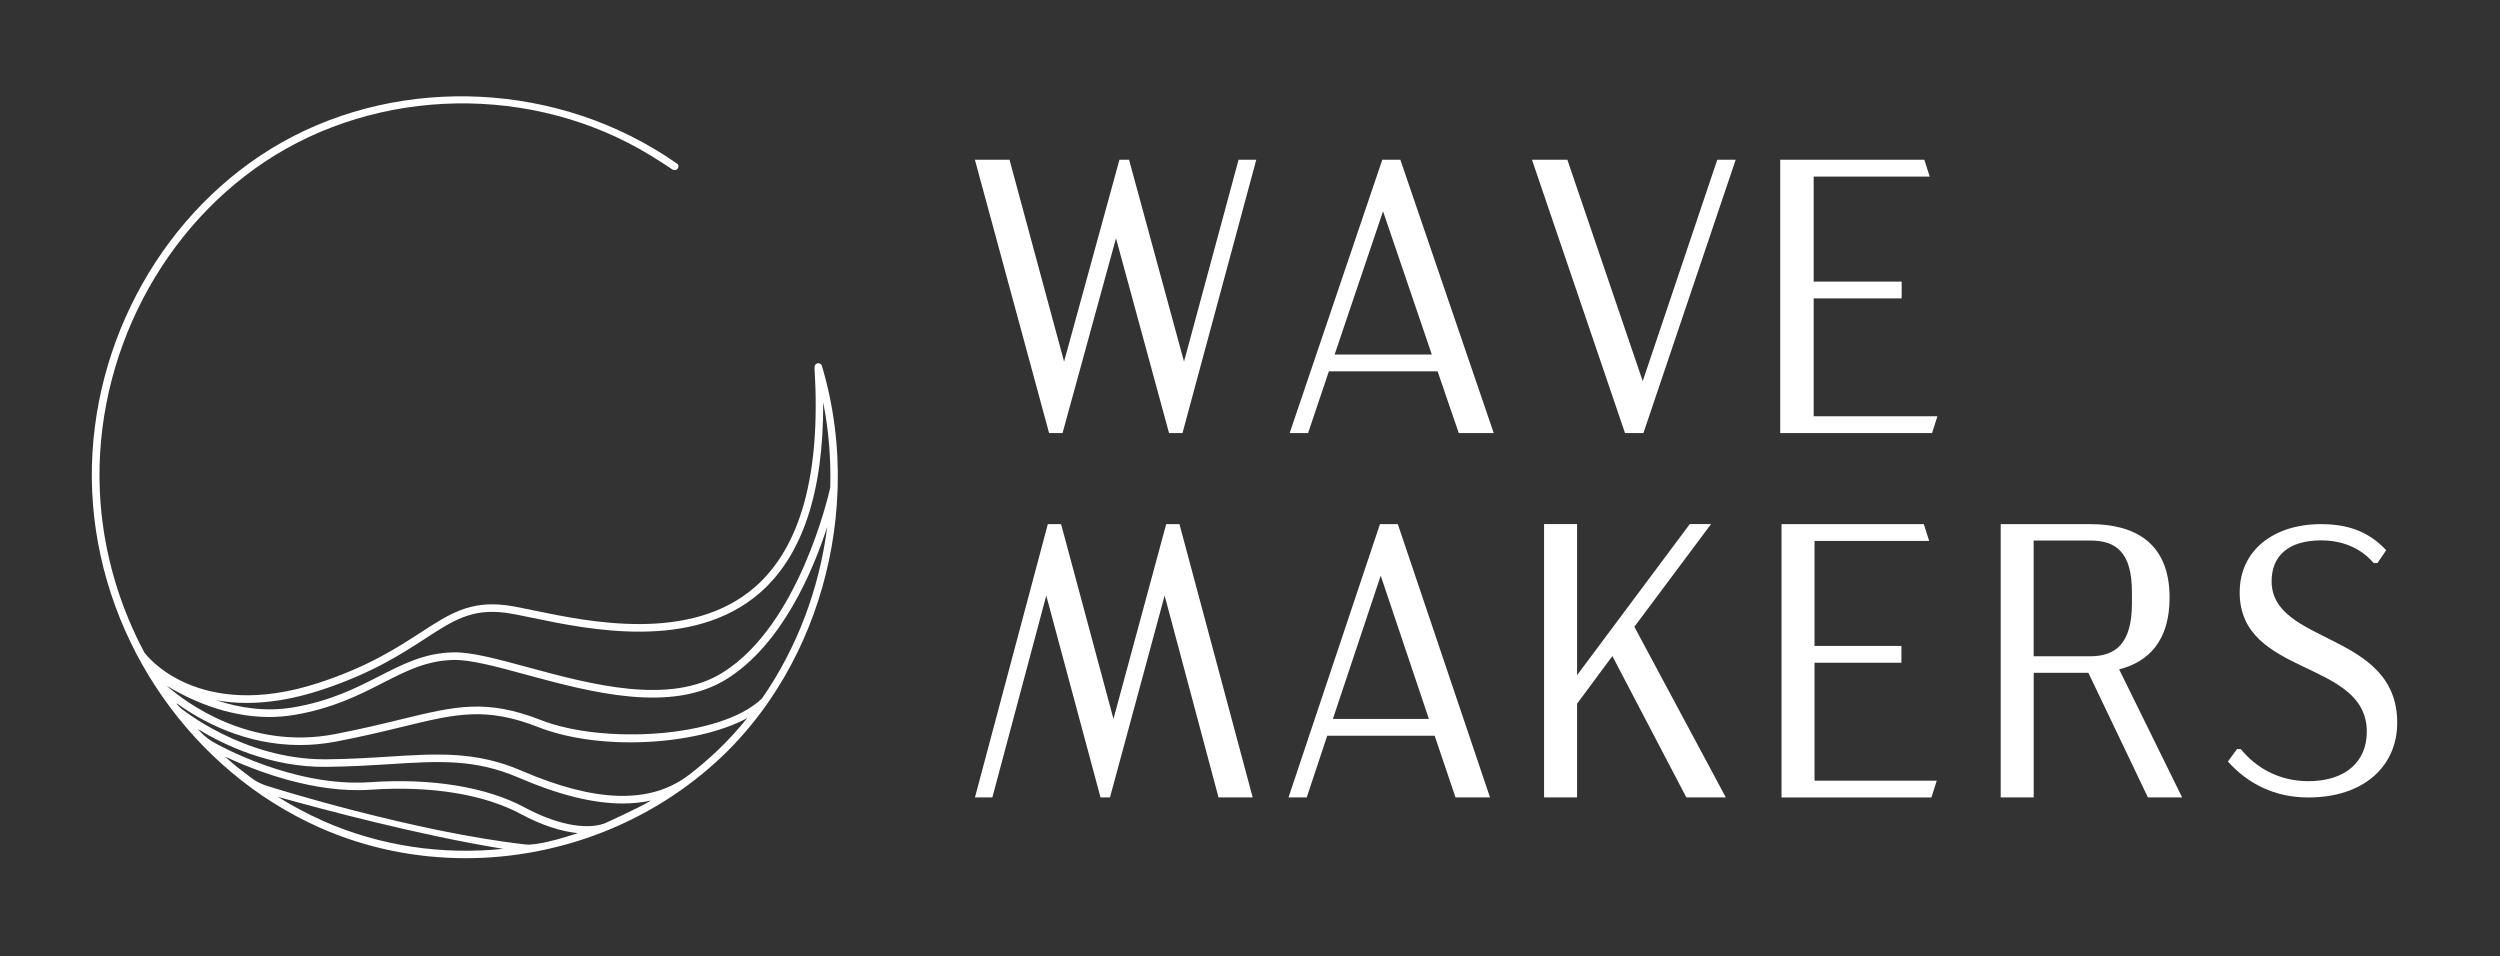
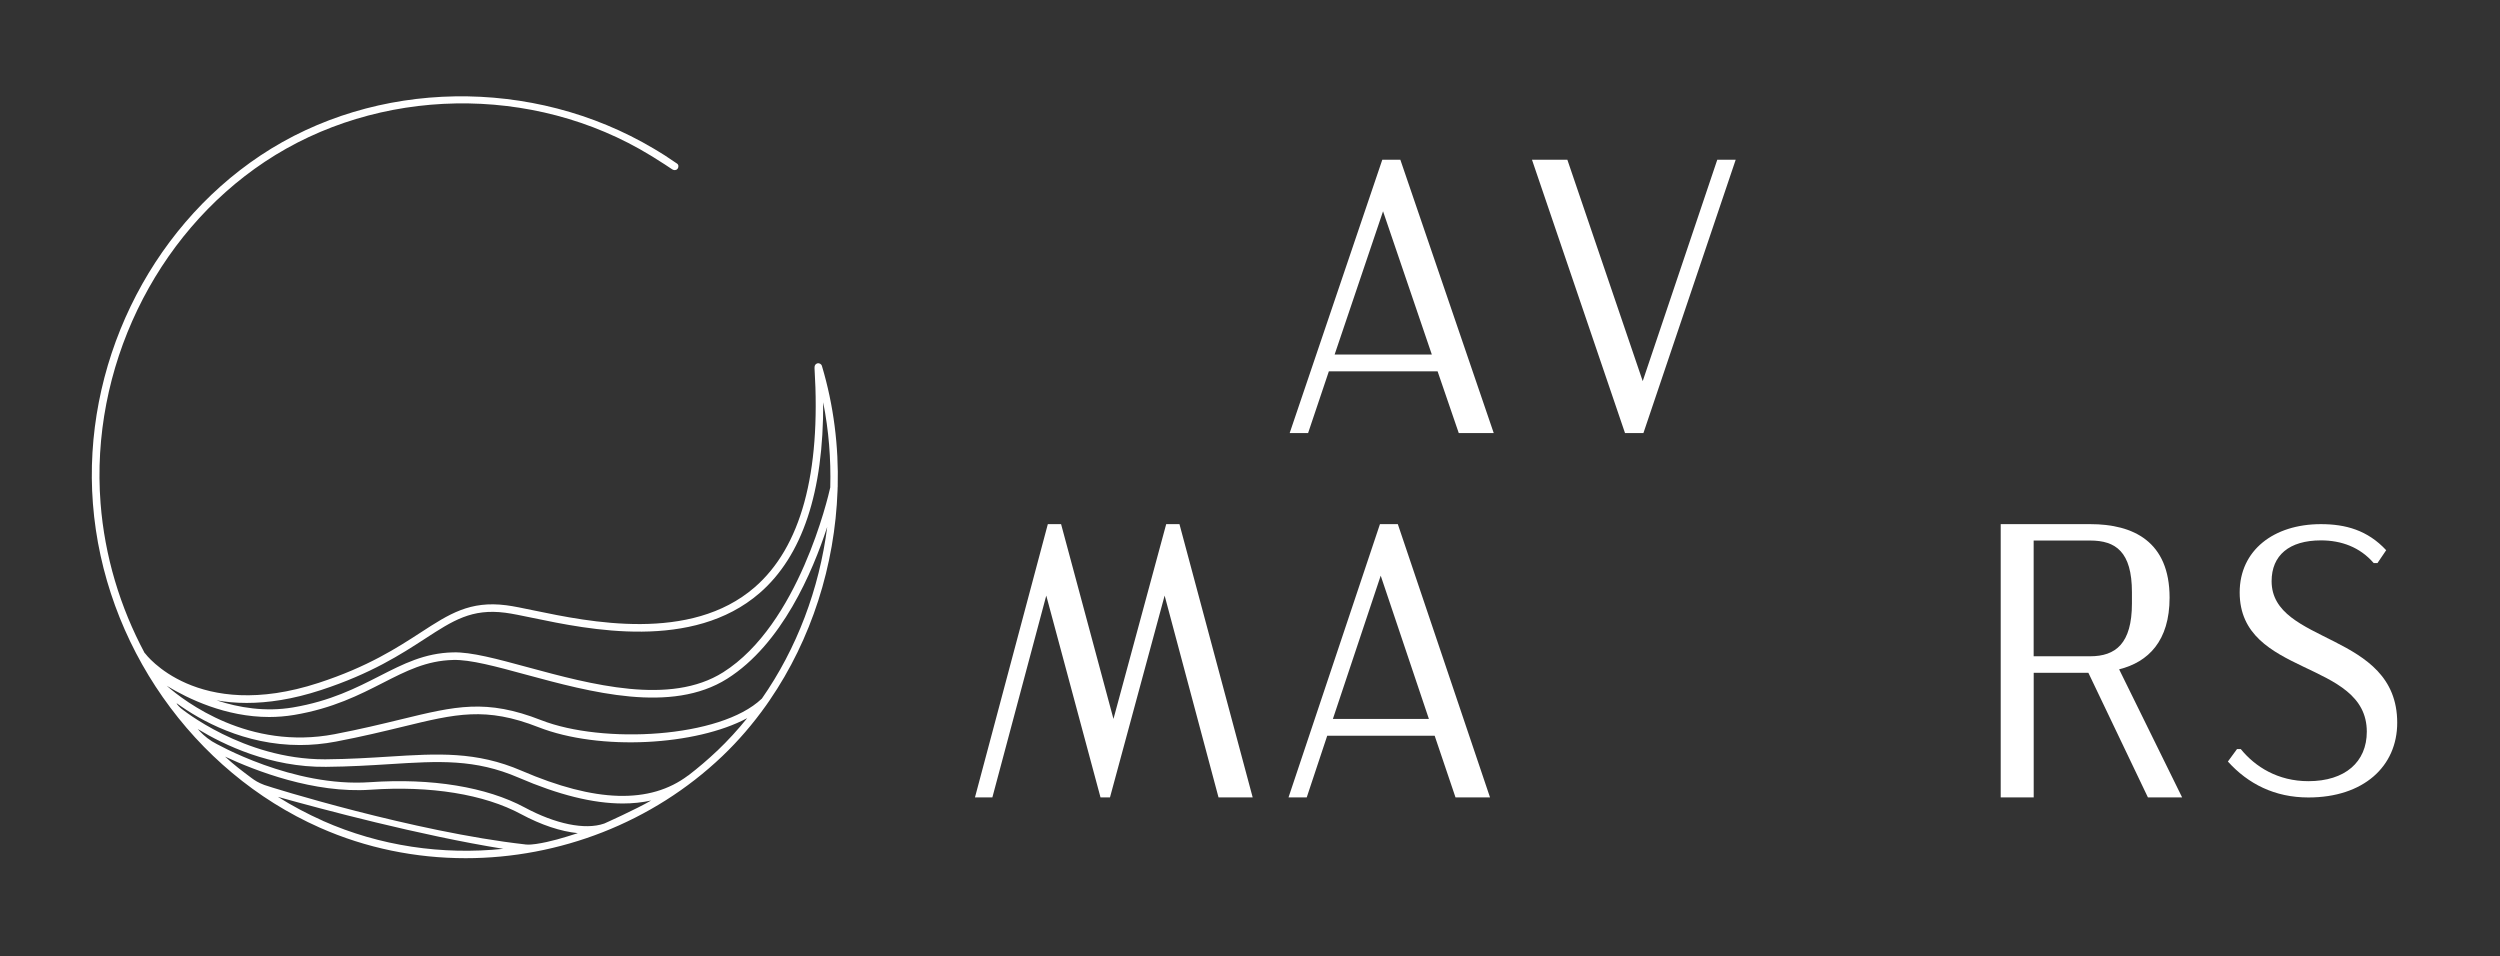
<svg xmlns="http://www.w3.org/2000/svg" width="494" height="189" viewBox="0 0 494 189" fill="none">
  <rect x="0" y="0" width="494" height="189" fill="#333333" stroke="none" />
  <path d="M165.53 96.239C165.74 88.199 164.74 80.089 162.41 72.309C162.29 71.919 161.88 71.689 161.48 71.809C161.17 71.899 160.97 72.189 160.96 72.489C160.95 72.609 160.94 72.659 160.95 72.749C162.24 93.579 158.24 108.149 149.11 116.059C136.41 127.059 116.35 122.879 105.57 120.639C103.36 120.179 101.46 119.779 100.04 119.599C92.85 118.679 88.78 121.309 83.15 124.969C78.49 127.989 72.7 131.759 62.95 134.939C38.92 142.799 28.76 129.249 28.67 129.109C28.64 129.069 28.61 129.049 28.57 129.019C23.73 119.959 20.68 109.889 19.87 99.429C17.82 72.939 30.55 46.459 52.32 31.969C74.62 17.129 105.3 16.469 128.6 30.749C128.8 30.869 129 30.999 129.2 31.119C131.44 32.529 131.52 32.589 132.81 33.449C133.15 33.679 133.59 33.689 133.86 33.379C134.13 33.069 134.13 32.559 133.79 32.329C131.55 30.799 130.76 30.309 129.98 29.849C129.71 29.689 129.45 29.529 129.18 29.369C105.27 15.149 74.2 15.599 51.48 30.719C29.27 45.499 16.27 72.519 18.36 99.529C20.51 127.289 38.1 152.409 63.18 163.539C72.35 167.609 82.19 169.579 92.01 169.579C110.49 169.579 128.91 162.589 142.73 149.419C145.93 146.369 148.81 142.999 151.37 139.399C151.45 139.289 152 138.499 152.09 138.359C160.31 126.349 164.98 111.749 165.5 96.899C165.5 96.769 165.52 96.299 165.52 96.209L165.53 96.239ZM63.42 136.359C73.35 133.109 79.24 129.289 83.97 126.219C89.53 122.609 93.2 120.219 99.85 121.079C101.21 121.249 103.09 121.649 105.27 122.099C116.31 124.399 136.84 128.669 150.1 117.189C158.55 109.869 162.76 97.199 162.66 79.489C163.76 85.039 164.21 90.699 164.06 96.319C163.66 98.109 157.83 123.429 142.89 132.849C132.4 139.469 116.82 135.249 104.29 131.849C98.28 130.219 93.08 128.799 89.5 128.909C83.88 129.049 79.75 131.159 74.97 133.599C70.44 135.909 65.31 138.539 57.89 139.789C52.43 140.709 47.2 139.839 42.79 138.389C44.58 138.709 46.56 138.899 48.74 138.899C52.9 138.899 57.79 138.209 63.42 136.359ZM119.34 162.749C115.6 164.039 109.74 162.819 103.69 159.559C96.14 155.499 85.28 153.719 73.12 154.559C57.94 155.619 42.78 147.049 41.87 146.479C40.55 145.639 39.68 144.739 39.07 144.049C44.2 147.179 53.47 151.649 64.41 151.529C69.08 151.489 73.25 151.229 76.94 150.999C86.75 150.379 93.84 149.939 102.49 153.669C110.37 157.069 117.2 158.769 123.06 158.769C125.04 158.769 126.9 158.569 128.67 158.179C125.75 159.889 119.44 162.719 119.36 162.749H119.34ZM103.73 166.849C81.92 164.399 53.51 155.589 52.23 155.109C51.04 154.659 50.37 154.229 49.71 153.739C47.62 152.169 46.4 151.269 44.47 149.509C50.46 152.309 62.05 156.819 73.21 156.049C85.09 155.229 95.67 156.939 102.97 160.879C106.97 163.029 110.83 164.299 114.18 164.629C111.41 165.519 108.76 166.349 105.92 166.769C105.29 166.859 104.53 166.949 103.73 166.859V166.849ZM63.8 162.189C60.72 160.819 57.75 159.239 54.91 157.459C63.52 159.869 83.02 165.089 99.45 167.729C87.42 168.969 75.1 167.209 63.8 162.199V162.189ZM141.71 148.359C139.9 150.079 138.01 151.689 136.05 153.199C136.03 153.209 136 153.219 135.97 153.239C128.44 158.909 117.68 158.599 103.07 152.299C94.1 148.429 86.48 148.899 76.84 149.509C73.18 149.739 69.02 149.999 64.4 150.039C64.29 150.039 64.18 150.039 64.08 150.039C48.08 150.039 35.86 140.049 35.74 139.949C35.7 139.919 35 139.289 34.88 138.939C39.64 142.389 48.27 147.219 59.26 147.219C61.54 147.219 63.91 147.009 66.38 146.539C71.57 145.549 75.79 144.519 79.51 143.619C90.13 141.029 95.98 139.609 106.39 143.689C118.54 148.449 137.58 147.309 147.65 141.899C145.81 144.179 143.84 146.339 141.72 148.359H141.71ZM150.5 138.079C142.34 145.859 119.1 147.069 106.92 142.299C96.07 138.049 90.06 139.509 79.14 142.169C75.44 143.069 71.24 144.089 66.09 145.079C49.23 148.289 36.61 138.719 32.94 135.509C37.17 138.079 44.61 141.679 53.2 141.679C54.81 141.679 56.46 141.549 58.14 141.269C65.78 139.979 71.03 137.299 75.65 134.939C80.27 132.579 84.26 130.539 89.54 130.409C92.92 130.309 98.01 131.699 103.9 133.299C116.7 136.769 132.64 141.089 143.69 134.119C154.5 127.299 160.58 112.989 163.46 104.109C161.9 116.359 157.46 128.149 150.52 138.079H150.5Z" fill="white" />
  <path d="M283.479 145.38H262.259L258.209 157.57H254.609L272.679 103.57H276.209L294.429 157.57H287.609L283.489 145.38H283.479ZM282.349 142.06L272.829 113.75L263.379 142.06H282.349Z" fill="white" />
-   <path d="M318.599 129.641L311.629 139.051V157.561H305.109V103.561H311.629V133.411L333.899 103.561H338.099L322.949 123.851L341.019 157.561H333.219L318.599 129.631V129.641Z" fill="white" />
-   <path d="M352.029 103.57H380.149L381.199 106.89H358.549V127.64H375.719V130.96H358.549V154.26H382.699L381.649 157.58H352.029V103.58V103.57Z" fill="white" />
  <path d="M424.43 157.57L412.66 132.94H401.86V157.57H395.34V103.57H413.04C421.51 103.57 428.71 106.98 428.71 118.1C428.71 126.65 424.51 130.82 418.74 132.26L431.19 157.57H424.44H424.43ZM401.85 129.68H413.02C418.04 129.68 421.27 127.18 421.27 119.23V117.03C421.27 109.01 418.05 106.81 413.02 106.81H401.85V129.67V129.68Z" fill="white" />
  <path d="M440.23 150.48L442.03 148.02H442.78C445.63 151.53 450.13 154.36 456.13 154.36C463.4 154.36 467.68 150.56 467.68 144.59C467.68 130.27 442.56 133.77 442.56 117.07C442.56 108.72 449.31 103.57 458.61 103.57C463.48 103.57 467.83 104.76 471.51 108.72L469.79 111.26H469.04C466.34 108.13 462.67 106.78 458.62 106.78C452.32 106.78 448.87 109.76 448.87 114.84C448.87 127.45 473.69 124.76 473.69 142.81C473.69 151.46 467.02 157.58 456.14 157.58C449.47 157.58 444.22 154.89 440.24 150.49L440.23 150.48Z" fill="white" />
  <path d="M192.651 157.57L207.051 103.57H209.671L220.021 142.06L230.441 103.57H233.061L247.531 157.57H240.781L230.131 117.69L219.331 157.57H217.461L206.741 117.69L196.091 157.57H192.641H192.651Z" fill="white" />
-   <path d="M248.241 31.57L233.661 85.57H231.001L220.521 47.08L209.961 85.57H207.301L192.641 31.57H199.481L210.261 71.45L221.201 31.57H223.101L233.961 71.45L244.741 31.57H248.231H248.241Z" fill="white" />
  <path d="M342.971 31.57L324.741 85.57H321.101L302.721 31.57H309.711L324.601 75.31L339.331 31.57H342.971Z" fill="white" />
-   <path d="M351.77 31.57H380.25L381.31 34.89H358.38V55.64H375.77V58.96H358.38V82.26H382.83L381.77 85.58H351.77V31.57Z" fill="white" />
  <path d="M284.07 73.38H262.58L258.48 85.57H254.84L273.14 31.57H276.71L295.16 85.57H288.25L284.07 73.38ZM282.93 70.06L273.29 41.75L263.72 70.06H282.93Z" fill="white" />
</svg>